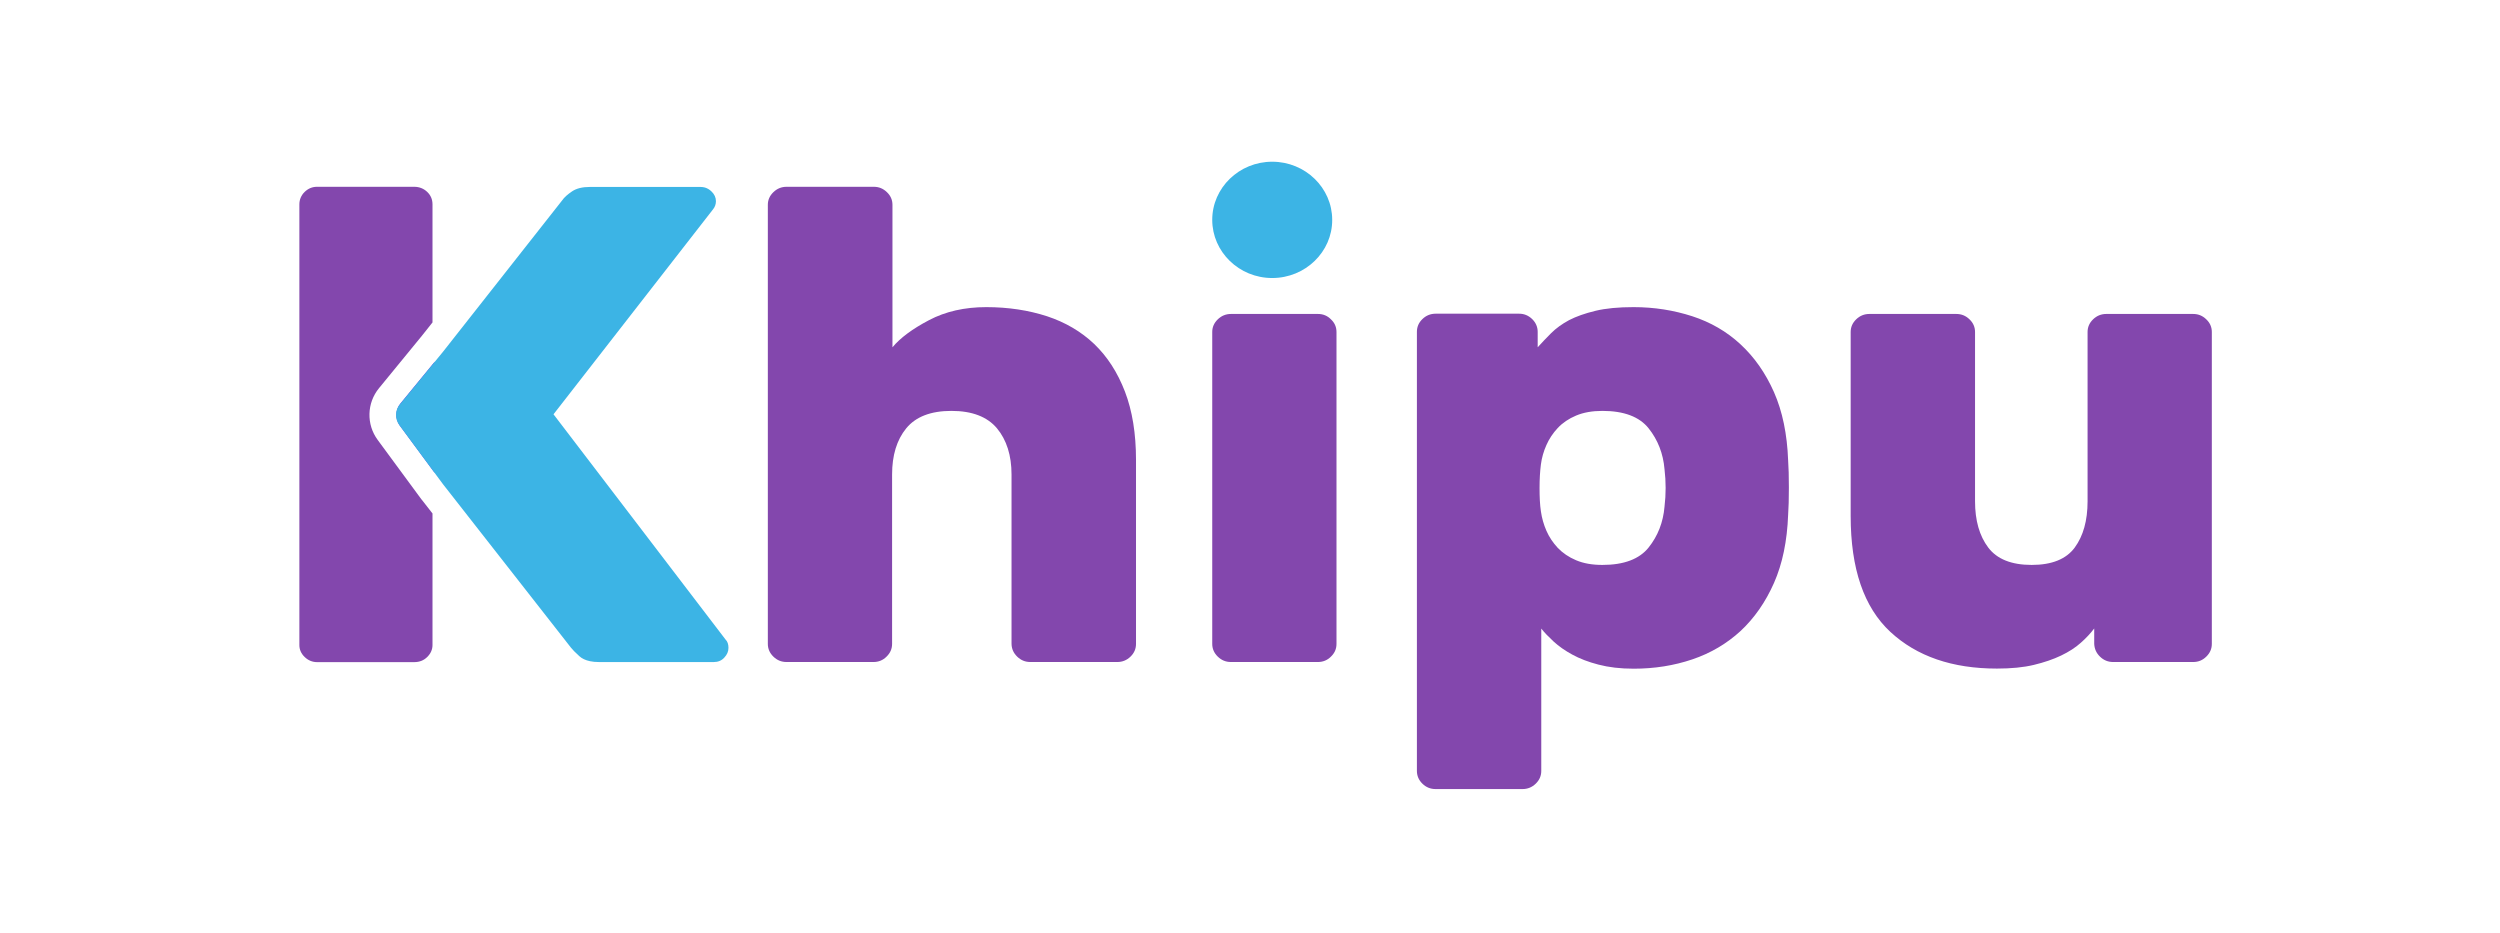
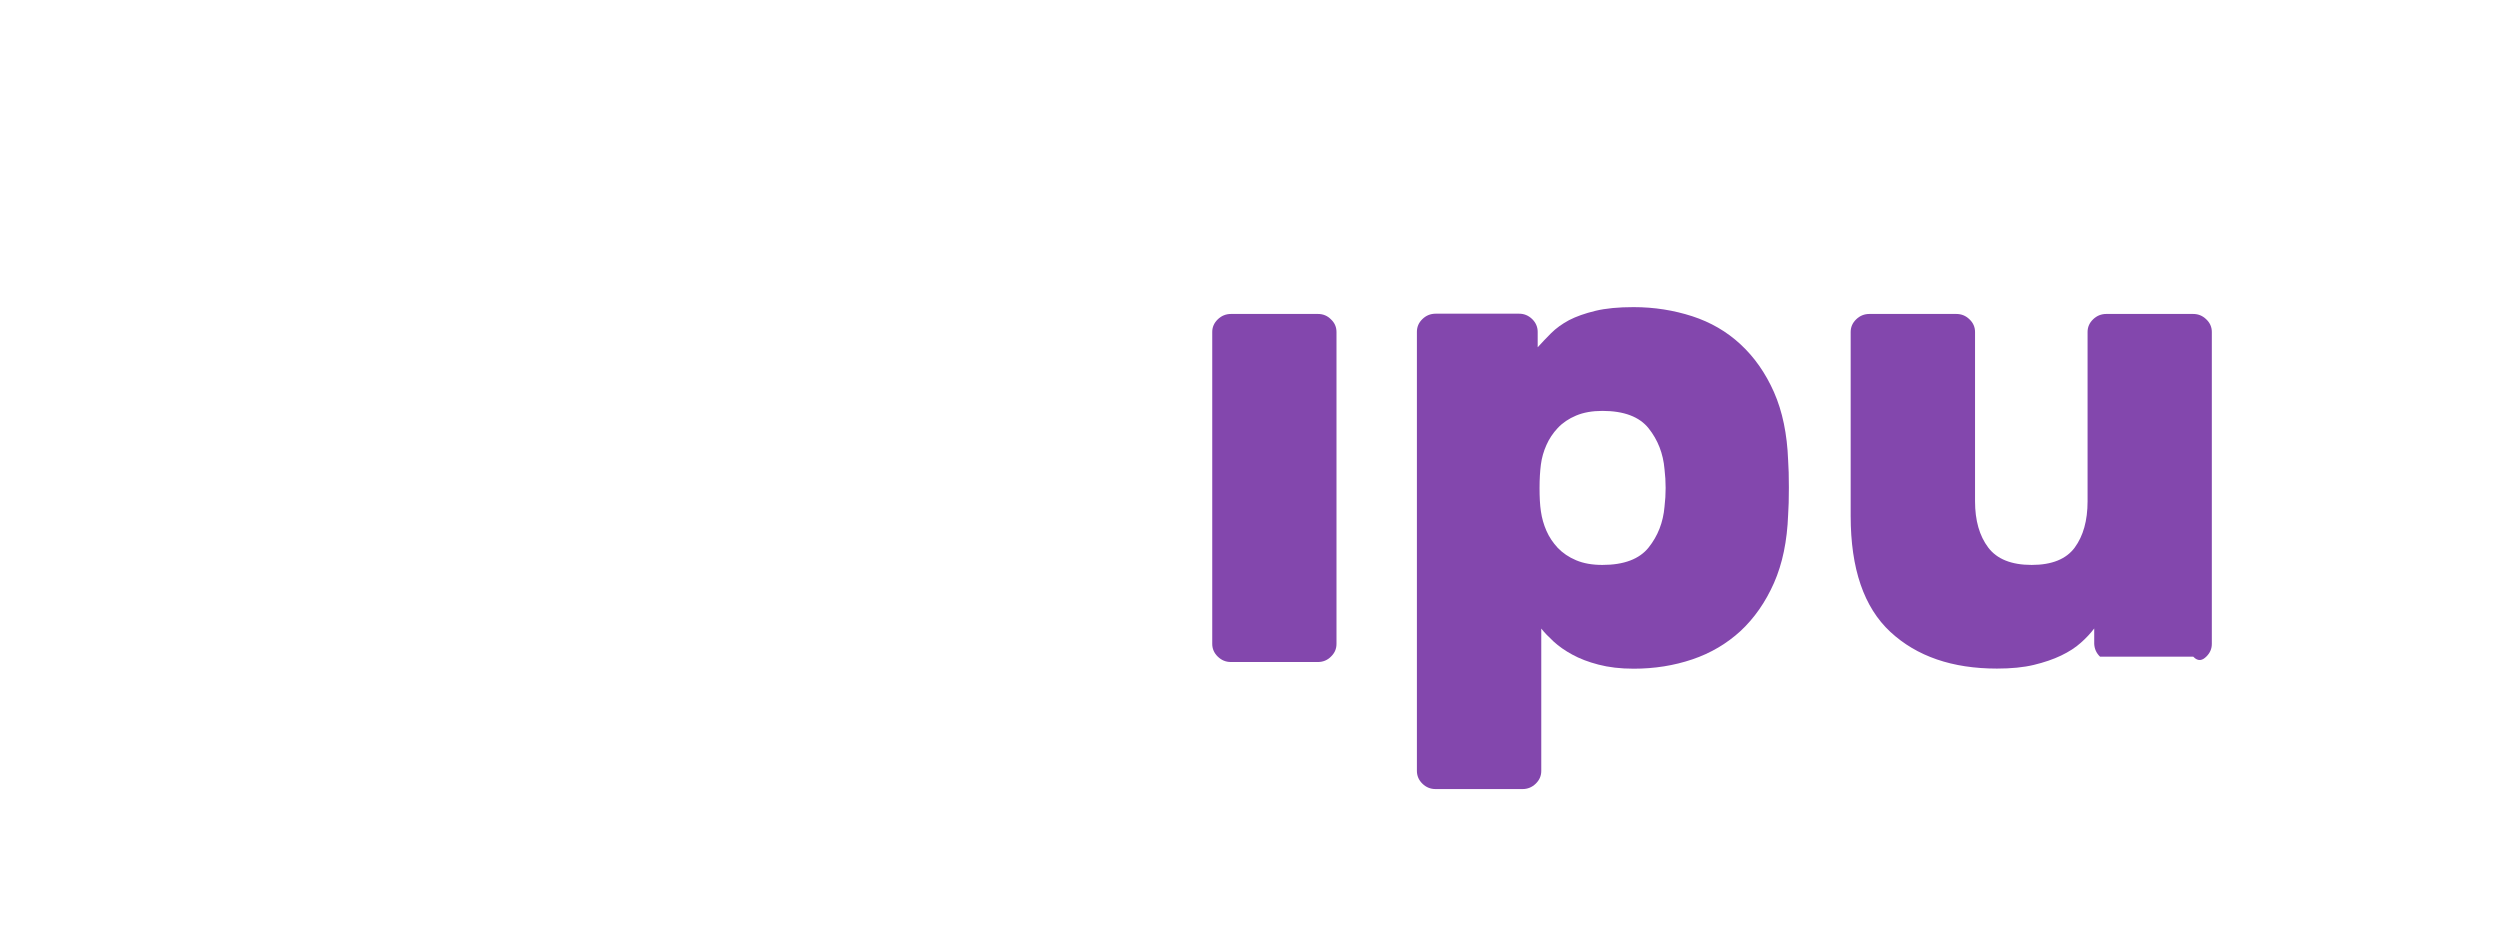
<svg xmlns="http://www.w3.org/2000/svg" width="67" height="25" viewBox="0 0 67 25" fill="none">
-   <path d="M27.261 17.598C27.36 17.694 27.475 17.742 27.614 17.742H29.944C30.079 17.742 30.198 17.694 30.297 17.598C30.396 17.502 30.445 17.39 30.445 17.256V12.324C30.445 11.62 30.346 11.009 30.148 10.494C29.95 9.979 29.676 9.556 29.326 9.22C28.973 8.884 28.551 8.638 28.059 8.475C27.564 8.315 27.023 8.231 26.432 8.231C25.852 8.231 25.34 8.347 24.898 8.58C24.452 8.814 24.126 9.057 23.918 9.307V5.489C23.918 5.358 23.868 5.243 23.769 5.15C23.67 5.054 23.555 5.006 23.419 5.006H21.08C20.944 5.006 20.826 5.054 20.727 5.15C20.628 5.246 20.578 5.358 20.578 5.489V17.256C20.578 17.387 20.628 17.502 20.727 17.598C20.826 17.694 20.941 17.742 21.08 17.742H23.41C23.545 17.742 23.664 17.694 23.759 17.598C23.858 17.502 23.908 17.39 23.908 17.256V12.718C23.908 12.203 24.033 11.79 24.287 11.479C24.541 11.169 24.944 11.012 25.498 11.012C26.053 11.012 26.459 11.169 26.719 11.479C26.977 11.79 27.109 12.203 27.109 12.718V17.256C27.112 17.39 27.162 17.502 27.261 17.598Z" fill="#8347AD" />
  <path d="M35.323 8.414H32.99C32.855 8.414 32.736 8.462 32.637 8.558C32.538 8.654 32.488 8.766 32.488 8.897V17.256C32.488 17.387 32.538 17.502 32.637 17.598C32.736 17.694 32.851 17.742 32.99 17.742H35.32C35.455 17.742 35.574 17.694 35.669 17.598C35.769 17.502 35.818 17.39 35.818 17.256V8.897C35.818 8.766 35.769 8.651 35.669 8.558C35.574 8.462 35.458 8.414 35.323 8.414Z" fill="#8347AD" />
  <path d="M47.543 15.623C47.77 15.108 47.896 14.5 47.922 13.793C47.935 13.614 47.942 13.371 47.942 13.067C47.942 12.763 47.935 12.519 47.922 12.34C47.896 11.636 47.77 11.025 47.543 10.51C47.315 9.995 47.015 9.569 46.645 9.227C46.276 8.884 45.843 8.635 45.352 8.475C44.856 8.315 44.335 8.231 43.781 8.231C43.375 8.231 43.032 8.263 42.754 8.331C42.477 8.398 42.243 8.481 42.051 8.58C41.86 8.683 41.702 8.798 41.57 8.929C41.441 9.06 41.319 9.185 41.21 9.307V8.894C41.21 8.763 41.16 8.647 41.062 8.551C40.962 8.455 40.847 8.407 40.712 8.407H38.474C38.339 8.407 38.22 8.455 38.121 8.551C38.022 8.647 37.973 8.759 37.973 8.894V20.66C37.973 20.791 38.022 20.907 38.121 21.003C38.22 21.099 38.336 21.147 38.474 21.147H40.804C40.939 21.147 41.058 21.099 41.157 21.003C41.256 20.907 41.306 20.795 41.306 20.66V16.846C41.392 16.955 41.504 17.07 41.639 17.195C41.774 17.319 41.943 17.438 42.137 17.543C42.335 17.652 42.57 17.742 42.84 17.812C43.111 17.883 43.424 17.921 43.784 17.921C44.338 17.921 44.863 17.838 45.355 17.671C45.846 17.505 46.279 17.249 46.648 16.91C47.015 16.567 47.315 16.139 47.543 15.623ZM44.609 13.579C44.573 13.998 44.431 14.363 44.183 14.673C43.936 14.983 43.523 15.14 42.943 15.14C42.672 15.14 42.438 15.099 42.24 15.015C42.042 14.932 41.88 14.82 41.748 14.683C41.619 14.545 41.517 14.391 41.444 14.225C41.372 14.059 41.322 13.886 41.296 13.703C41.269 13.524 41.26 13.316 41.26 13.076C41.26 12.836 41.273 12.628 41.296 12.449C41.319 12.27 41.368 12.097 41.444 11.927C41.517 11.761 41.619 11.607 41.748 11.47C41.877 11.332 42.042 11.22 42.24 11.137C42.438 11.054 42.672 11.012 42.943 11.012C43.523 11.012 43.936 11.169 44.183 11.479C44.431 11.79 44.573 12.155 44.609 12.574C44.649 12.91 44.649 13.246 44.609 13.579Z" fill="#8347AD" />
-   <path d="M56.28 17.598C56.379 17.694 56.495 17.742 56.633 17.742H58.778C58.914 17.742 59.032 17.694 59.128 17.598C59.227 17.502 59.277 17.39 59.277 17.256V8.897C59.277 8.766 59.227 8.651 59.128 8.558C59.029 8.462 58.914 8.414 58.778 8.414H56.449C56.313 8.414 56.194 8.462 56.095 8.558C55.996 8.654 55.947 8.766 55.947 8.897V13.435C55.947 13.95 55.831 14.363 55.604 14.673C55.376 14.984 54.99 15.14 54.449 15.14C53.907 15.14 53.518 14.984 53.284 14.673C53.05 14.363 52.931 13.95 52.931 13.435V8.897C52.931 8.766 52.881 8.651 52.782 8.558C52.683 8.462 52.568 8.414 52.429 8.414H50.099C49.964 8.414 49.845 8.462 49.746 8.558C49.647 8.654 49.598 8.766 49.598 8.897V13.829C49.598 15.24 49.951 16.273 50.66 16.933C51.37 17.592 52.324 17.918 53.518 17.918C53.901 17.918 54.231 17.886 54.508 17.819C54.785 17.752 55.029 17.669 55.237 17.569C55.449 17.467 55.623 17.355 55.765 17.227C55.907 17.102 56.026 16.974 56.125 16.843V17.256C56.132 17.39 56.181 17.502 56.28 17.598Z" fill="#8347AD" />
-   <path d="M34.095 7.451C33.208 7.451 32.488 6.75 32.488 5.892C32.488 5.032 33.211 4.334 34.095 4.334C34.983 4.334 35.703 5.035 35.703 5.892C35.706 6.75 34.983 7.451 34.095 7.451Z" fill="#3CB4E5" />
-   <path d="M11.65 12.674V9.694L10.732 10.811C10.59 10.984 10.584 11.227 10.716 11.409L11.65 12.674Z" fill="#743CEB" />
-   <path d="M11.449 5.143C11.356 5.054 11.238 5.006 11.102 5.006H8.495C8.37 5.006 8.261 5.051 8.165 5.143C8.073 5.233 8.023 5.348 8.023 5.479V17.288C8.023 17.409 8.07 17.515 8.165 17.608C8.258 17.697 8.37 17.745 8.495 17.745H11.102C11.241 17.745 11.356 17.7 11.449 17.608C11.541 17.518 11.591 17.409 11.591 17.288V13.761L11.304 13.393L11.297 13.387L11.29 13.377L10.122 11.79C9.815 11.374 9.829 10.801 10.159 10.401L11.307 8.999L11.591 8.641V5.476C11.591 5.345 11.544 5.233 11.449 5.143Z" fill="#8347AD" />
-   <path d="M19.131 17.743C19.243 17.743 19.339 17.704 19.411 17.624C19.487 17.544 19.523 17.458 19.523 17.362C19.523 17.266 19.497 17.192 19.448 17.144L14.834 11.103L19.111 5.608C19.16 5.547 19.187 5.474 19.187 5.391C19.187 5.295 19.147 5.205 19.065 5.128C19.015 5.08 18.956 5.045 18.893 5.026C18.857 5.016 18.814 5.01 18.774 5.01H15.811C15.61 5.01 15.451 5.048 15.332 5.128C15.214 5.208 15.121 5.288 15.062 5.375L11.871 9.429L10.716 10.837C10.65 10.917 10.614 11.013 10.614 11.112C10.61 11.211 10.64 11.307 10.703 11.394L11.3 12.203L11.871 12.975L15.303 17.359C15.339 17.407 15.415 17.483 15.527 17.586C15.597 17.65 15.692 17.695 15.811 17.72C15.884 17.736 15.963 17.743 16.052 17.743H19.131Z" fill="#3CB4E5" />
+   <path d="M56.28 17.598H58.778C58.914 17.742 59.032 17.694 59.128 17.598C59.227 17.502 59.277 17.39 59.277 17.256V8.897C59.277 8.766 59.227 8.651 59.128 8.558C59.029 8.462 58.914 8.414 58.778 8.414H56.449C56.313 8.414 56.194 8.462 56.095 8.558C55.996 8.654 55.947 8.766 55.947 8.897V13.435C55.947 13.95 55.831 14.363 55.604 14.673C55.376 14.984 54.99 15.14 54.449 15.14C53.907 15.14 53.518 14.984 53.284 14.673C53.05 14.363 52.931 13.95 52.931 13.435V8.897C52.931 8.766 52.881 8.651 52.782 8.558C52.683 8.462 52.568 8.414 52.429 8.414H50.099C49.964 8.414 49.845 8.462 49.746 8.558C49.647 8.654 49.598 8.766 49.598 8.897V13.829C49.598 15.24 49.951 16.273 50.66 16.933C51.37 17.592 52.324 17.918 53.518 17.918C53.901 17.918 54.231 17.886 54.508 17.819C54.785 17.752 55.029 17.669 55.237 17.569C55.449 17.467 55.623 17.355 55.765 17.227C55.907 17.102 56.026 16.974 56.125 16.843V17.256C56.132 17.39 56.181 17.502 56.28 17.598Z" fill="#8347AD" />
</svg>